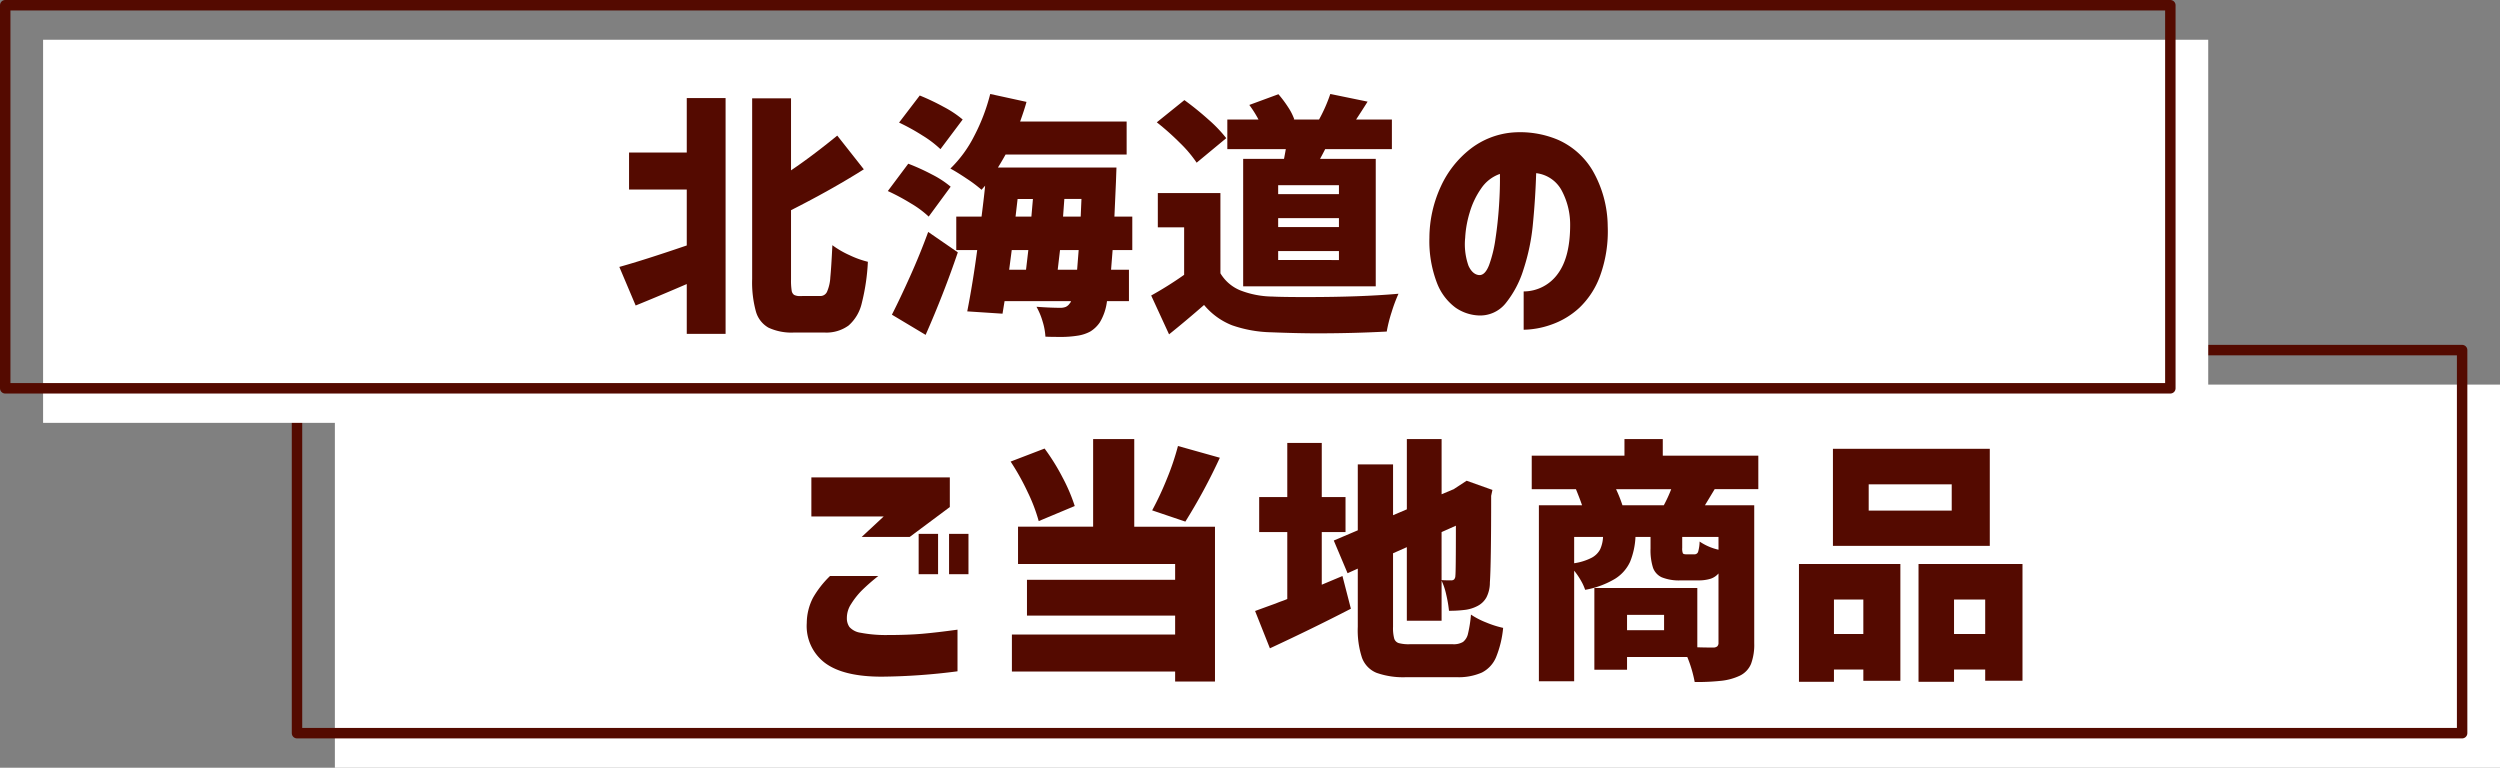
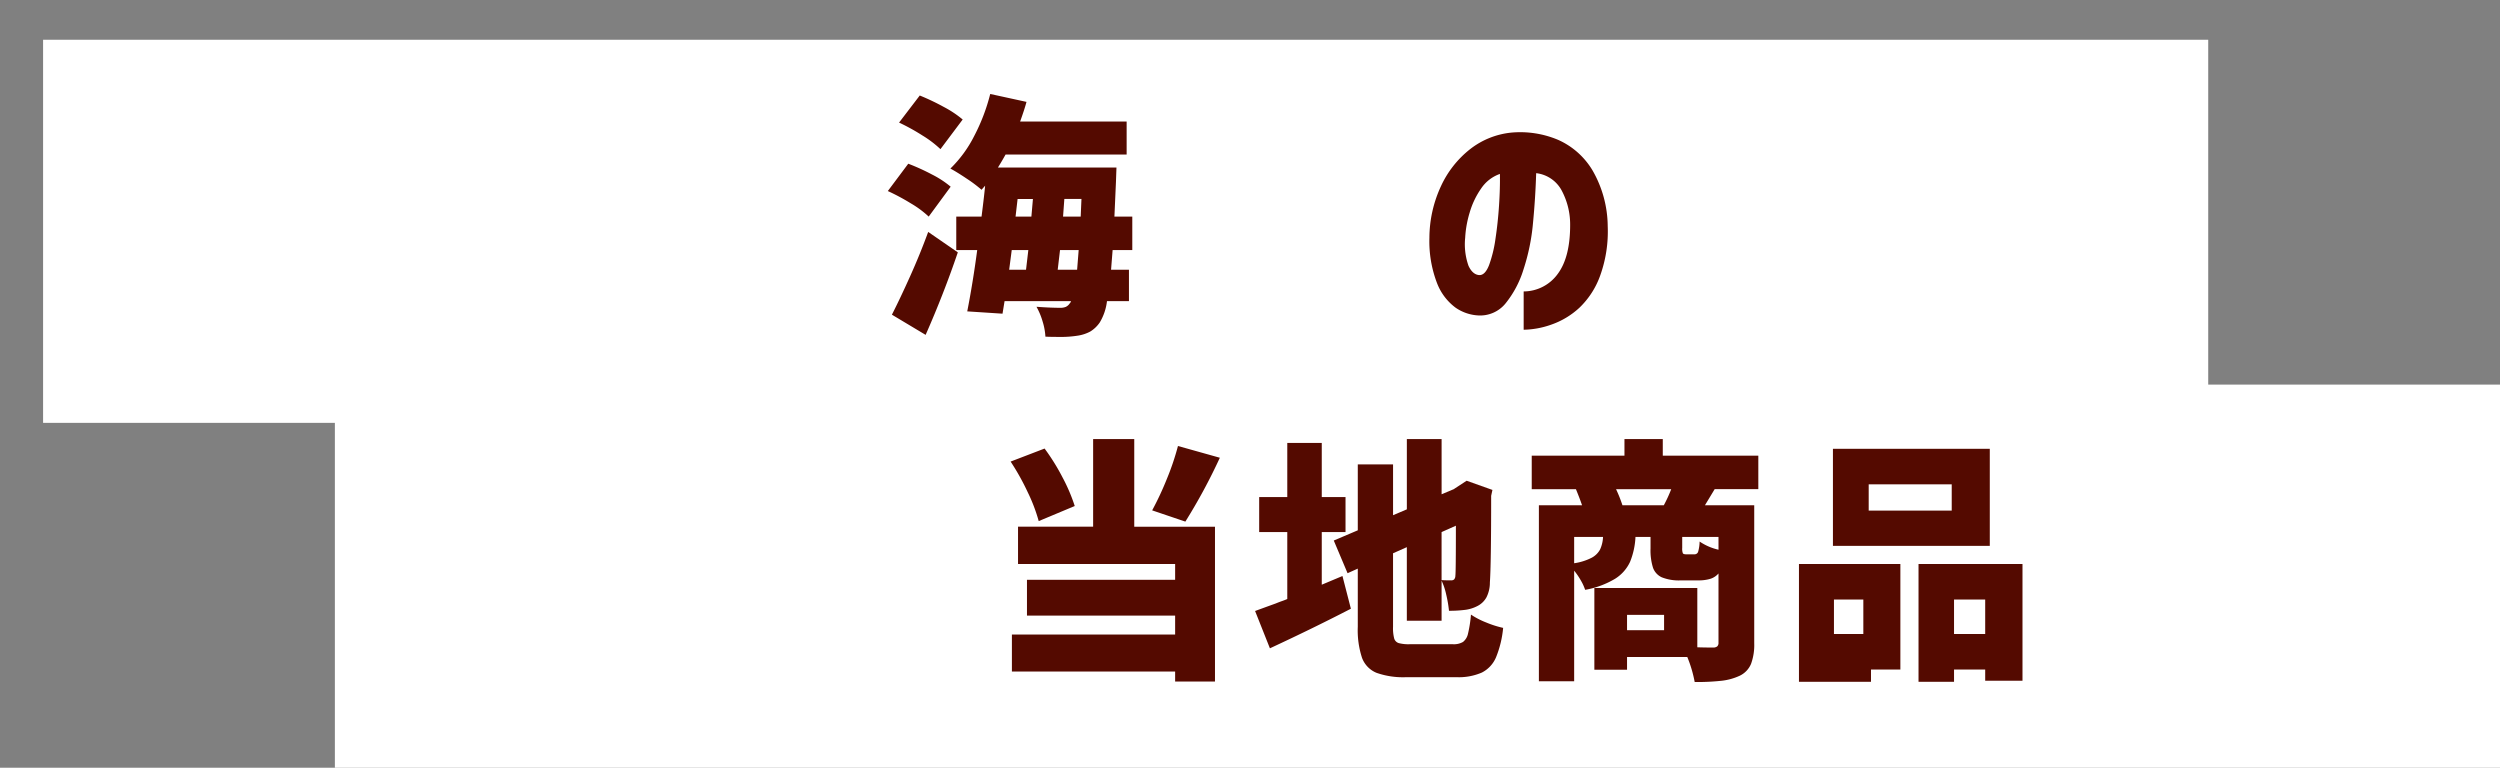
<svg xmlns="http://www.w3.org/2000/svg" viewBox="0 0 481.971 148.009">
  <rect x="0" y="0" width="481.971" height="148.009" fill="#808080" stroke="none" />
  <defs>
    <style>.cls-1{fill:#fff;}.cls-2{fill:#540a00;}.cls-3{fill:none;stroke:#540a00;stroke-linecap:round;stroke-linejoin:round;stroke-width:2.012px;}</style>
  </defs>
  <g id="レイヤー_2" data-name="レイヤー 2">
    <g id="デザイン">
      <rect class="cls-1" x="64.56" y="74.151" width="417.411" height="73.857" />
-       <path class="cls-2" d="M160.016,111.05h9.308a37.878,37.878,0,0,0-3.127,2.732,14.657,14.657,0,0,0-2.093,2.635,4.883,4.883,0,0,0-.837,2.758,2.913,2.913,0,0,0,.492,1.7,3.549,3.549,0,0,0,2.143,1.109,25.745,25.745,0,0,0,5.147.443q3.988,0,6.8-.246t6.747-.788v8.027a120.131,120.131,0,0,1-14.627,1.034q-7.388,0-10.934-2.659a8.9,8.9,0,0,1-3.5-7.683,10.792,10.792,0,0,1,1.206-4.875A19.022,19.022,0,0,1,160.016,111.05Zm15.367-7.535h-9.26l4.236-3.941H156.422V92.039h26.692v5.713Zm1.723,7.189v-7.781h3.743V110.7Zm5.861,0v-7.781h3.743V110.7Z" />
      <path class="cls-2" d="M200.253,100.461a32.45,32.45,0,0,0-2.118-5.565,45.693,45.693,0,0,0-3.3-5.91l6.549-2.512a41.131,41.131,0,0,1,3.473,5.59,33.44,33.44,0,0,1,2.339,5.491Zm18.419-15.809v16.892h15.563V131.39h-7.683v-1.921h-31.47v-7.142h31.47v-3.644H197.988v-6.9h28.564v-3.053H196.264v-7.191h14.479V84.652Zm16.5,3.595a109.5,109.5,0,0,1-6.649,12.313l-6.4-2.168a58.849,58.849,0,0,0,2.832-6.057,49.143,49.143,0,0,0,2.143-6.353Z" />
      <path class="cls-2" d="M260.435,117.354q-7.239,3.743-15.612,7.633l-2.856-7.191q.1-.047,4.039-1.477.591-.246,1.157-.443t1.01-.394v-12.9h-5.418V95.831h5.418V85.391h6.648v10.44h4.58v6.747h-4.58v10.146l3.989-1.674Zm19.651,6.844a3.5,3.5,0,0,0,1.97-.442,2.766,2.766,0,0,0,.96-1.6,24.032,24.032,0,0,0,.567-3.669,15.175,15.175,0,0,0,2.955,1.527,19.128,19.128,0,0,0,3.25,1.034,19.866,19.866,0,0,1-1.379,5.689,5.833,5.833,0,0,1-2.733,2.929,11.209,11.209,0,0,1-4.9.887h-9.653a15.4,15.4,0,0,1-5.738-.837,5,5,0,0,1-2.807-2.905,17,17,0,0,1-.813-5.96V109.621l-1.97.887-2.659-6.3,4.629-1.97V89.527h6.8v9.8l2.659-1.133V84.652h6.7V95.29l2.463-1.035h-.05l2.413-1.576,4.974,1.773-.246,1.133q0,13.248-.246,16.7a6.278,6.278,0,0,1-.665,2.881,4.1,4.1,0,0,1-1.8,1.7,6.981,6.981,0,0,1-2.364.714,23.821,23.821,0,0,1-3.054.172,24.334,24.334,0,0,0-.542-3.152,12.567,12.567,0,0,0-.886-2.659v7.732h-6.7V105.485l-2.659,1.181V120.85a7.889,7.889,0,0,0,.221,2.241,1.335,1.335,0,0,0,.862.887,7.422,7.422,0,0,0,2.167.22Zm-2.167-12.361q.639.05,1.822.05a.876.876,0,0,0,.591-.173,1.089,1.089,0,0,0,.246-.714q.1-.59.1-9.653l-2.758,1.231Z" />
      <path class="cls-2" d="M330.567,94.305l-1.872,3.1h9.5V124a10.6,10.6,0,0,1-.615,3.989,4.427,4.427,0,0,1-2.143,2.266,11.177,11.177,0,0,1-3.5.984,44.031,44.031,0,0,1-5.221.246,24.034,24.034,0,0,0-1.428-4.826H313.674v2.463h-6.3v-15.76h19.848V124.79q1.329.049,3,.049a1.247,1.247,0,0,0,.837-.222.916.916,0,0,0,.246-.714V110.557a3.4,3.4,0,0,1-1.576,1.034,7.785,7.785,0,0,1-2.315.3h-3.348a8.889,8.889,0,0,1-3.694-.591,3.234,3.234,0,0,1-1.7-1.872,11.27,11.27,0,0,1-.468-3.693v-2.216H315.3a14.5,14.5,0,0,1-1.034,4.776,7.593,7.593,0,0,1-2.881,3.276,16.908,16.908,0,0,1-5.787,2.142,9.544,9.544,0,0,0-.837-1.822,13.311,13.311,0,0,0-1.281-1.872V131.34h-6.8V97.407h8.323q-.493-1.428-1.182-3.1H295.3V87.853h17.877v-3.2h7.388v3.2h18.419v6.452Zm-27.088,14.282a10.739,10.739,0,0,0,3.374-1.059,3.908,3.908,0,0,0,1.625-1.6,6.383,6.383,0,0,0,.567-2.412h-5.566Zm17.287-11.18a27.741,27.741,0,0,0,1.428-3.1H311.556a26.378,26.378,0,0,1,1.231,3.1Zm.049,24.083v-2.955h-7.141v2.955Zm10.49-17.975h-6.993v2.117a2.523,2.523,0,0,0,.123,1.034c.081.132.3.2.665.2h1.527a.733.733,0,0,0,.738-.443,7.478,7.478,0,0,0,.3-2.019,10.705,10.705,0,0,0,3.644,1.576Z" />
-       <path class="cls-2" d="M346.818,131.439v-22.7H366.37v22.506h-7.141v-2.167h-5.664v2.365Zm36.79-44.915v18.713h-30.24V86.524ZM359.229,115.58h-5.664v6.649h5.664Zm17.04-17.138V93.369H360.263v5.073Zm-6.4,10.293h20.044v22.506h-7.19v-2.167h-6.008v2.365h-6.846Zm6.846,13.494h6.008V115.58h-6.008Z" />
-       <rect class="cls-3" x="57.258" y="67.492" width="417.411" height="73.857" />
+       <path class="cls-2" d="M346.818,131.439v-22.7H366.37v22.506v-2.167h-5.664v2.365Zm36.79-44.915v18.713h-30.24V86.524ZM359.229,115.58h-5.664v6.649h5.664Zm17.04-17.138V93.369H360.263v5.073Zm-6.4,10.293h20.044v22.506h-7.19v-2.167h-6.008v2.365h-6.846Zm6.846,13.494h6.008V115.58h-6.008Z" />
      <rect class="cls-1" x="8.308" y="7.665" width="417.411" height="73.857" />
-       <path class="cls-2" d="M132.4,18.9h7.485V64.361H132.4v-9.6q-5.37,2.316-9.851,4.137L119.4,51.458q4.629-1.279,13-4.137V36.535H121.273V29.4H132.4Zm25.757,38.168a1.391,1.391,0,0,0,1.28-.812,8.016,8.016,0,0,0,.641-2.808q.195-1.993.393-6.18a17.513,17.513,0,0,0,3.3,1.921,18.183,18.183,0,0,0,3.546,1.28,40.355,40.355,0,0,1-1.182,8,8.161,8.161,0,0,1-2.536,4.285,7.277,7.277,0,0,1-4.654,1.354h-5.861a10.493,10.493,0,0,1-4.925-.936,5.2,5.2,0,0,1-2.438-3.152,21.336,21.336,0,0,1-.714-6.254V18.953H152.5V32.842q4.087-2.758,8.914-6.7l5.122,6.5q-6.157,3.891-14.036,7.88V53.871a12.593,12.593,0,0,0,.123,2.143,1.222,1.222,0,0,0,.468.837,2.315,2.315,0,0,0,1.182.221Z" />
      <path class="cls-2" d="M179.043,41.756a19.027,19.027,0,0,0-3.423-2.536,41.241,41.241,0,0,0-4.457-2.389l3.94-5.269a40.847,40.847,0,0,1,4.555,2.068,18.712,18.712,0,0,1,3.62,2.363ZM171.95,60.667q1.626-3.2,3.547-7.485t3.447-8.471l5.713,3.94q-2.709,7.978-6.206,15.907Zm9.358-31.913a20.686,20.686,0,0,0-3.472-2.635,40.29,40.29,0,0,0-4.506-2.487l3.989-5.221a44.645,44.645,0,0,1,4.654,2.217,20.25,20.25,0,0,1,3.62,2.413ZM214.5,48.207l-.3,3.792h3.448v6.059h-4.235a10.287,10.287,0,0,1-1.379,4.088,6.032,6.032,0,0,1-1.847,1.772,7.481,7.481,0,0,1-2.389.788,20.416,20.416,0,0,1-3.693.246q-1.675,0-2.561-.049a12.083,12.083,0,0,0-.542-2.93,13.052,13.052,0,0,0-1.182-2.832q2.61.2,4.629.2a2.653,2.653,0,0,0,1.01-.173,1.794,1.794,0,0,0,.763-.664.86.86,0,0,0,.246-.443h-12.8l-.394,2.413-6.8-.444q1.083-5.514,1.921-11.82h-4.038V41.756h4.875q.542-4.284.689-5.959l-.689.788a26.332,26.332,0,0,0-2.856-2.142q-1.872-1.257-3.152-1.946a23.55,23.55,0,0,0,4.58-6.255,36.806,36.806,0,0,0,3.1-8.126l6.993,1.527q-.395,1.477-1.231,3.792h20.537v6.353H193.866q-.738,1.331-1.477,2.512h22.852l-.1,2.808-.295,6.648h3.447v6.451ZM194.556,52h3.25l.444-3.792h-3.2Zm1.625-13.641-.394,3.4h3.054l.295-3.4ZM203.913,52h3.743l.3-3.792h-3.595Zm4.433-10.243.147-3.4h-3.3l-.247,3.4Z" />
-       <path class="cls-2" d="M235.285,52.689a7.956,7.956,0,0,0,3.792,3.275,17.545,17.545,0,0,0,6.205,1.207q1.823.1,6.6.1,10.537,0,17.73-.641a30.212,30.212,0,0,0-1.331,3.57,27.294,27.294,0,0,0-.935,3.719q-6.453.345-13.4.345-3.792,0-8.816-.2a24.469,24.469,0,0,1-7.608-1.355,13.373,13.373,0,0,1-5.393-3.915q-3.546,3.1-6.748,5.664l-3.447-7.486a69.672,69.672,0,0,0,6.353-3.989V43.824h-5.073v-6.6h12.067ZM230.7,31.364a23.814,23.814,0,0,0-3.225-3.816,49.516,49.516,0,0,0-4.457-3.965l5.319-4.285a58,58,0,0,1,4.6,3.719,26.149,26.149,0,0,1,3.471,3.619Zm16.844-.738q.147-.74.344-1.872H236.614V23.041h6.009a21.2,21.2,0,0,0-1.773-2.807l5.614-2.069a21.812,21.812,0,0,1,1.847,2.463,10.8,10.8,0,0,1,1.207,2.363l-.148.05H254.3a29.8,29.8,0,0,0,2.167-4.925l7.19,1.478q-.985,1.576-2.216,3.447h6.9v5.713H255.477q-.2.394-.444.862t-.541,1.01h10.736V55.2h-25.56V30.626Zm10.588,6.8V35.7H246.415v1.724Zm0,6.353V42.052H246.415v1.723Zm0,6.353V48.4H246.415v1.724Z" />
      <path class="cls-2" d="M302.706,43.135a13.86,13.86,0,0,0-1.723-6.575,6.412,6.412,0,0,0-4.827-3.176q-.147,4.778-.615,9.652A39.987,39.987,0,0,1,293.694,52a19.485,19.485,0,0,1-3.448,6.5,6.3,6.3,0,0,1-5.22,2.315,8.471,8.471,0,0,1-4.408-1.5,10.624,10.624,0,0,1-3.546-4.655,22.466,22.466,0,0,1-1.5-8.815,23.843,23.843,0,0,1,2.216-9.924,19.385,19.385,0,0,1,5.664-7.19,15.37,15.37,0,0,1,8.028-3.177,18.789,18.789,0,0,1,8.889,1.4,14.648,14.648,0,0,1,6.673,5.935,21.832,21.832,0,0,1,2.906,10.687,25.114,25.114,0,0,1-1.453,9.554,16.021,16.021,0,0,1-4.038,6.23,15.419,15.419,0,0,1-5.393,3.226,16.7,16.7,0,0,1-5.319.985V56.186a8.146,8.146,0,0,0,6.6-3.423Q302.755,49.489,302.706,43.135Zm-17.532,9.9q1.131.051,1.9-1.921a24.465,24.465,0,0,0,1.231-5.047q.468-3.078.689-6.428t.173-6.107a7.225,7.225,0,0,0-3.62,2.808,15.821,15.821,0,0,0-2.216,4.653,20.279,20.279,0,0,0-.862,4.852,12.437,12.437,0,0,0,.64,5.392Q283.893,52.936,285.174,53.034Z" />
-       <rect class="cls-3" x="1.006" y="1.006" width="417.411" height="73.857" />
    </g>
  </g>
</svg>